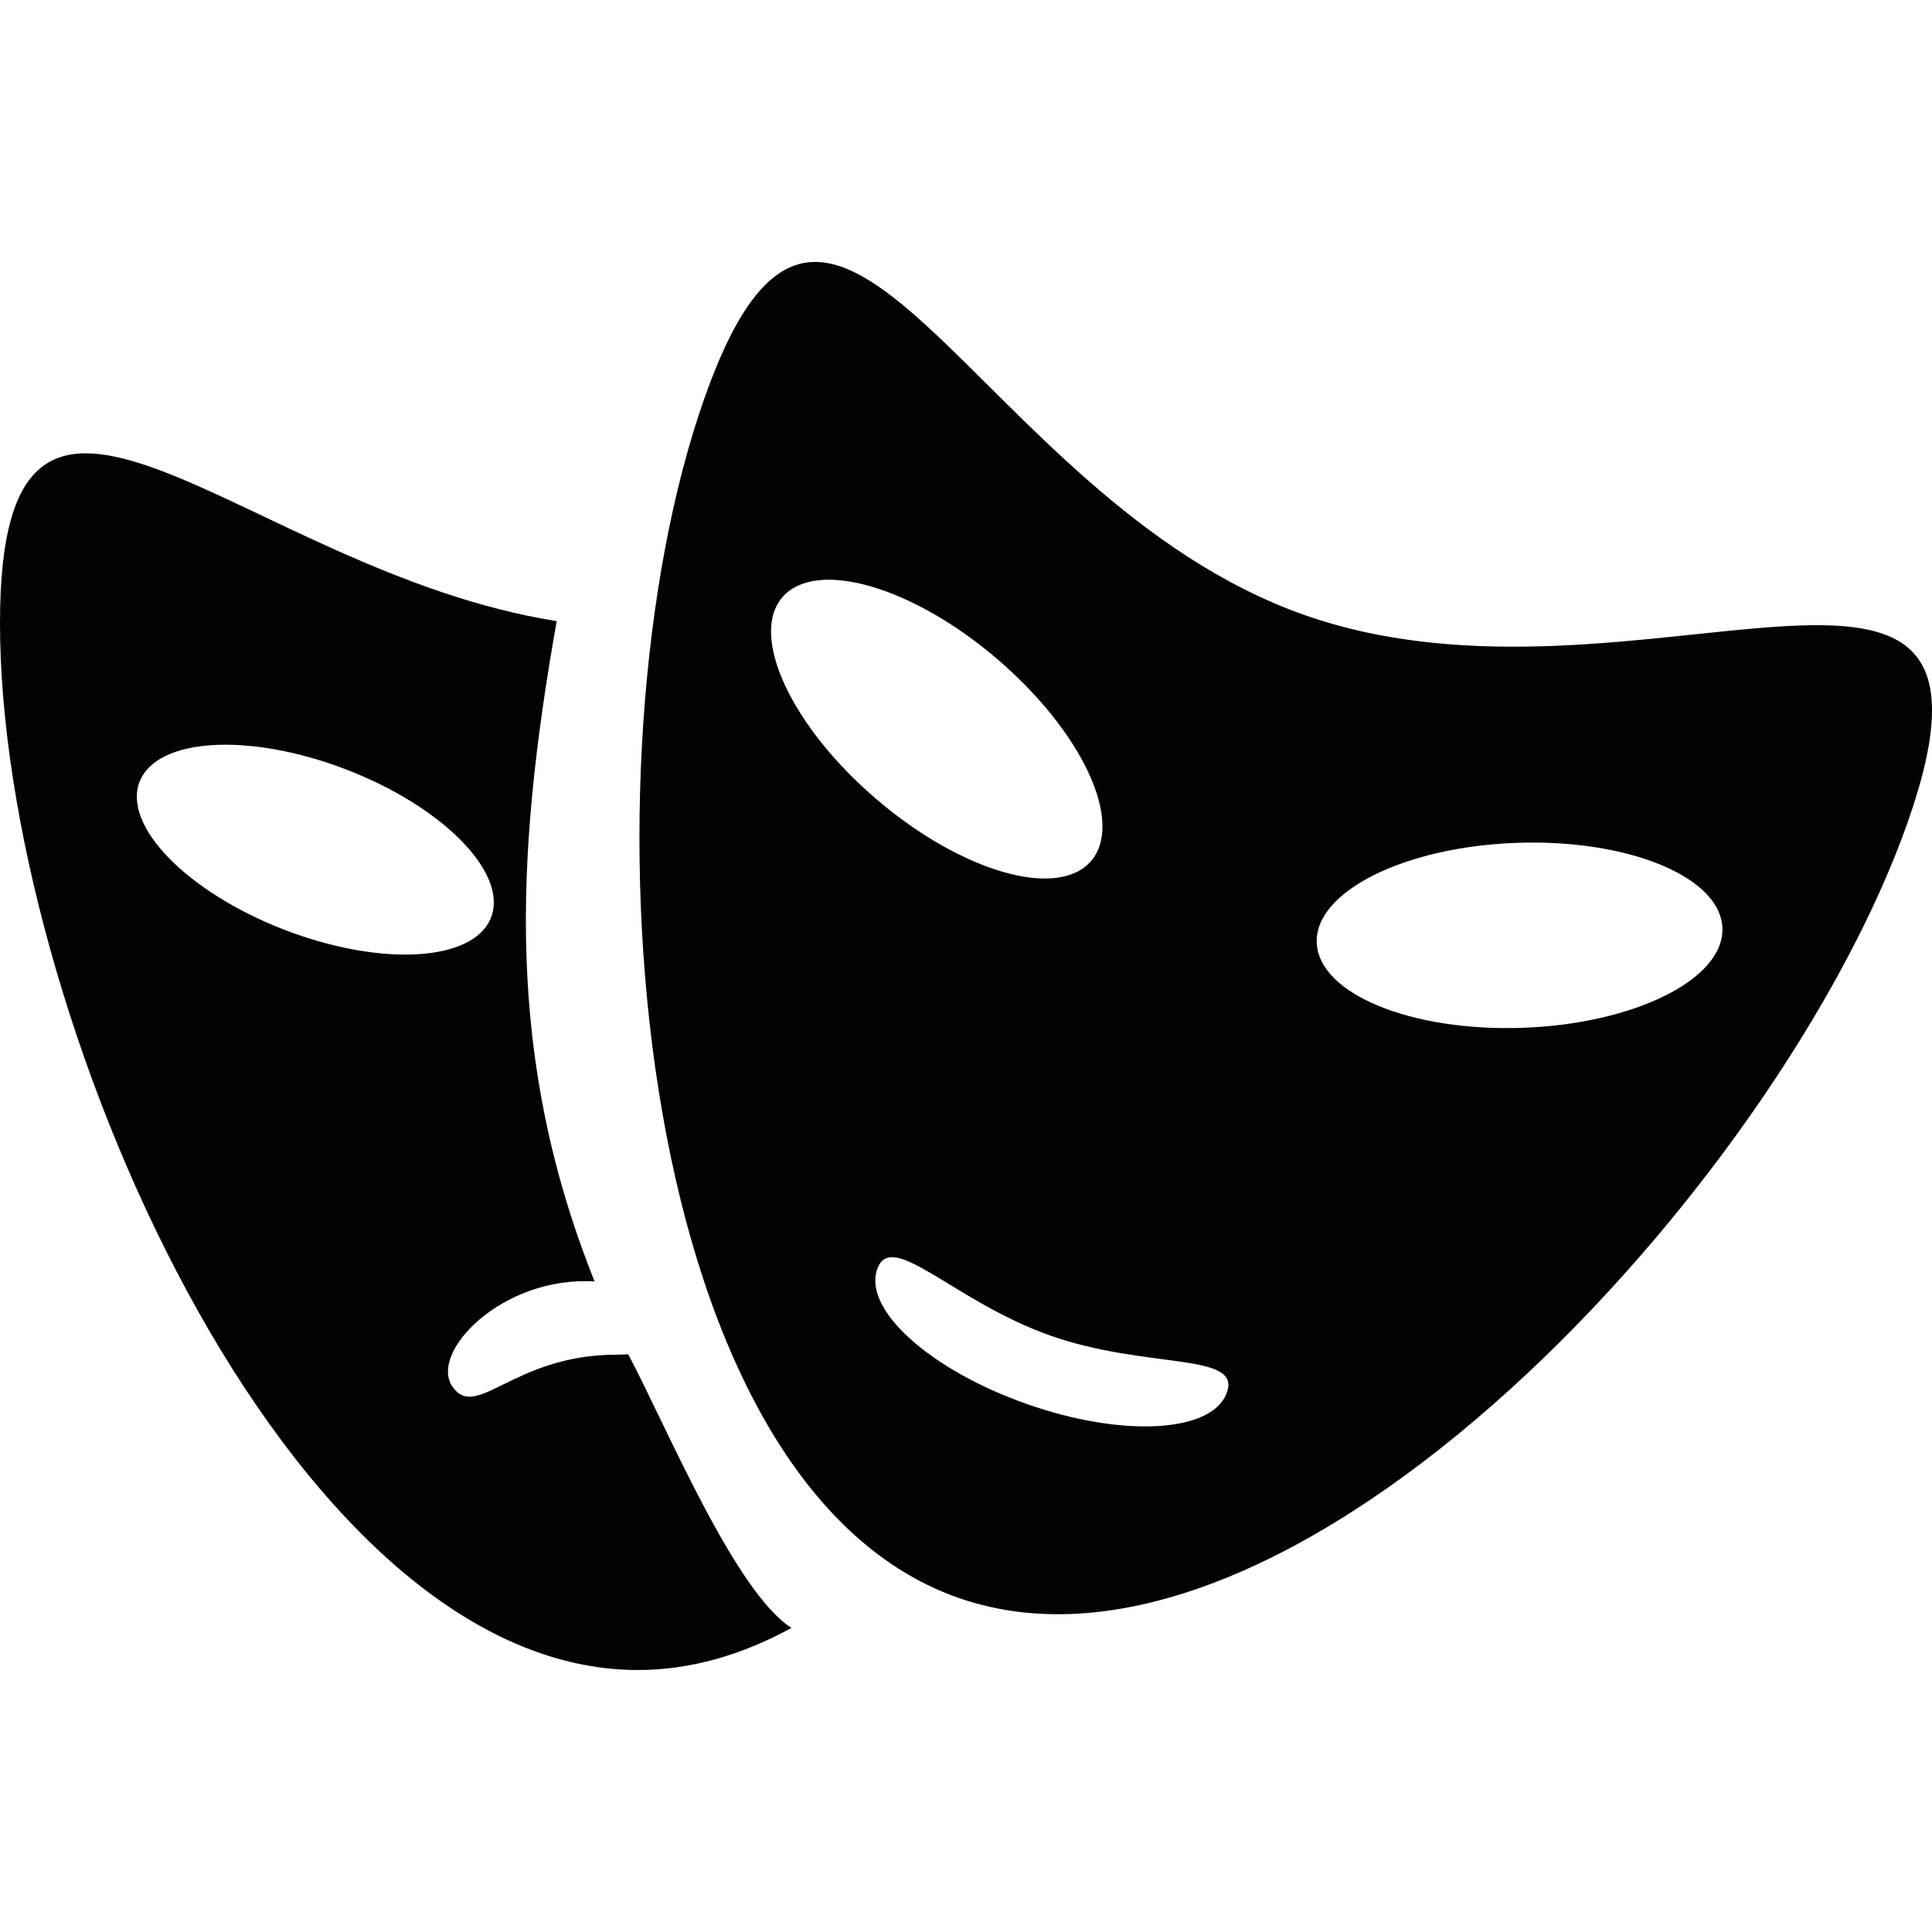
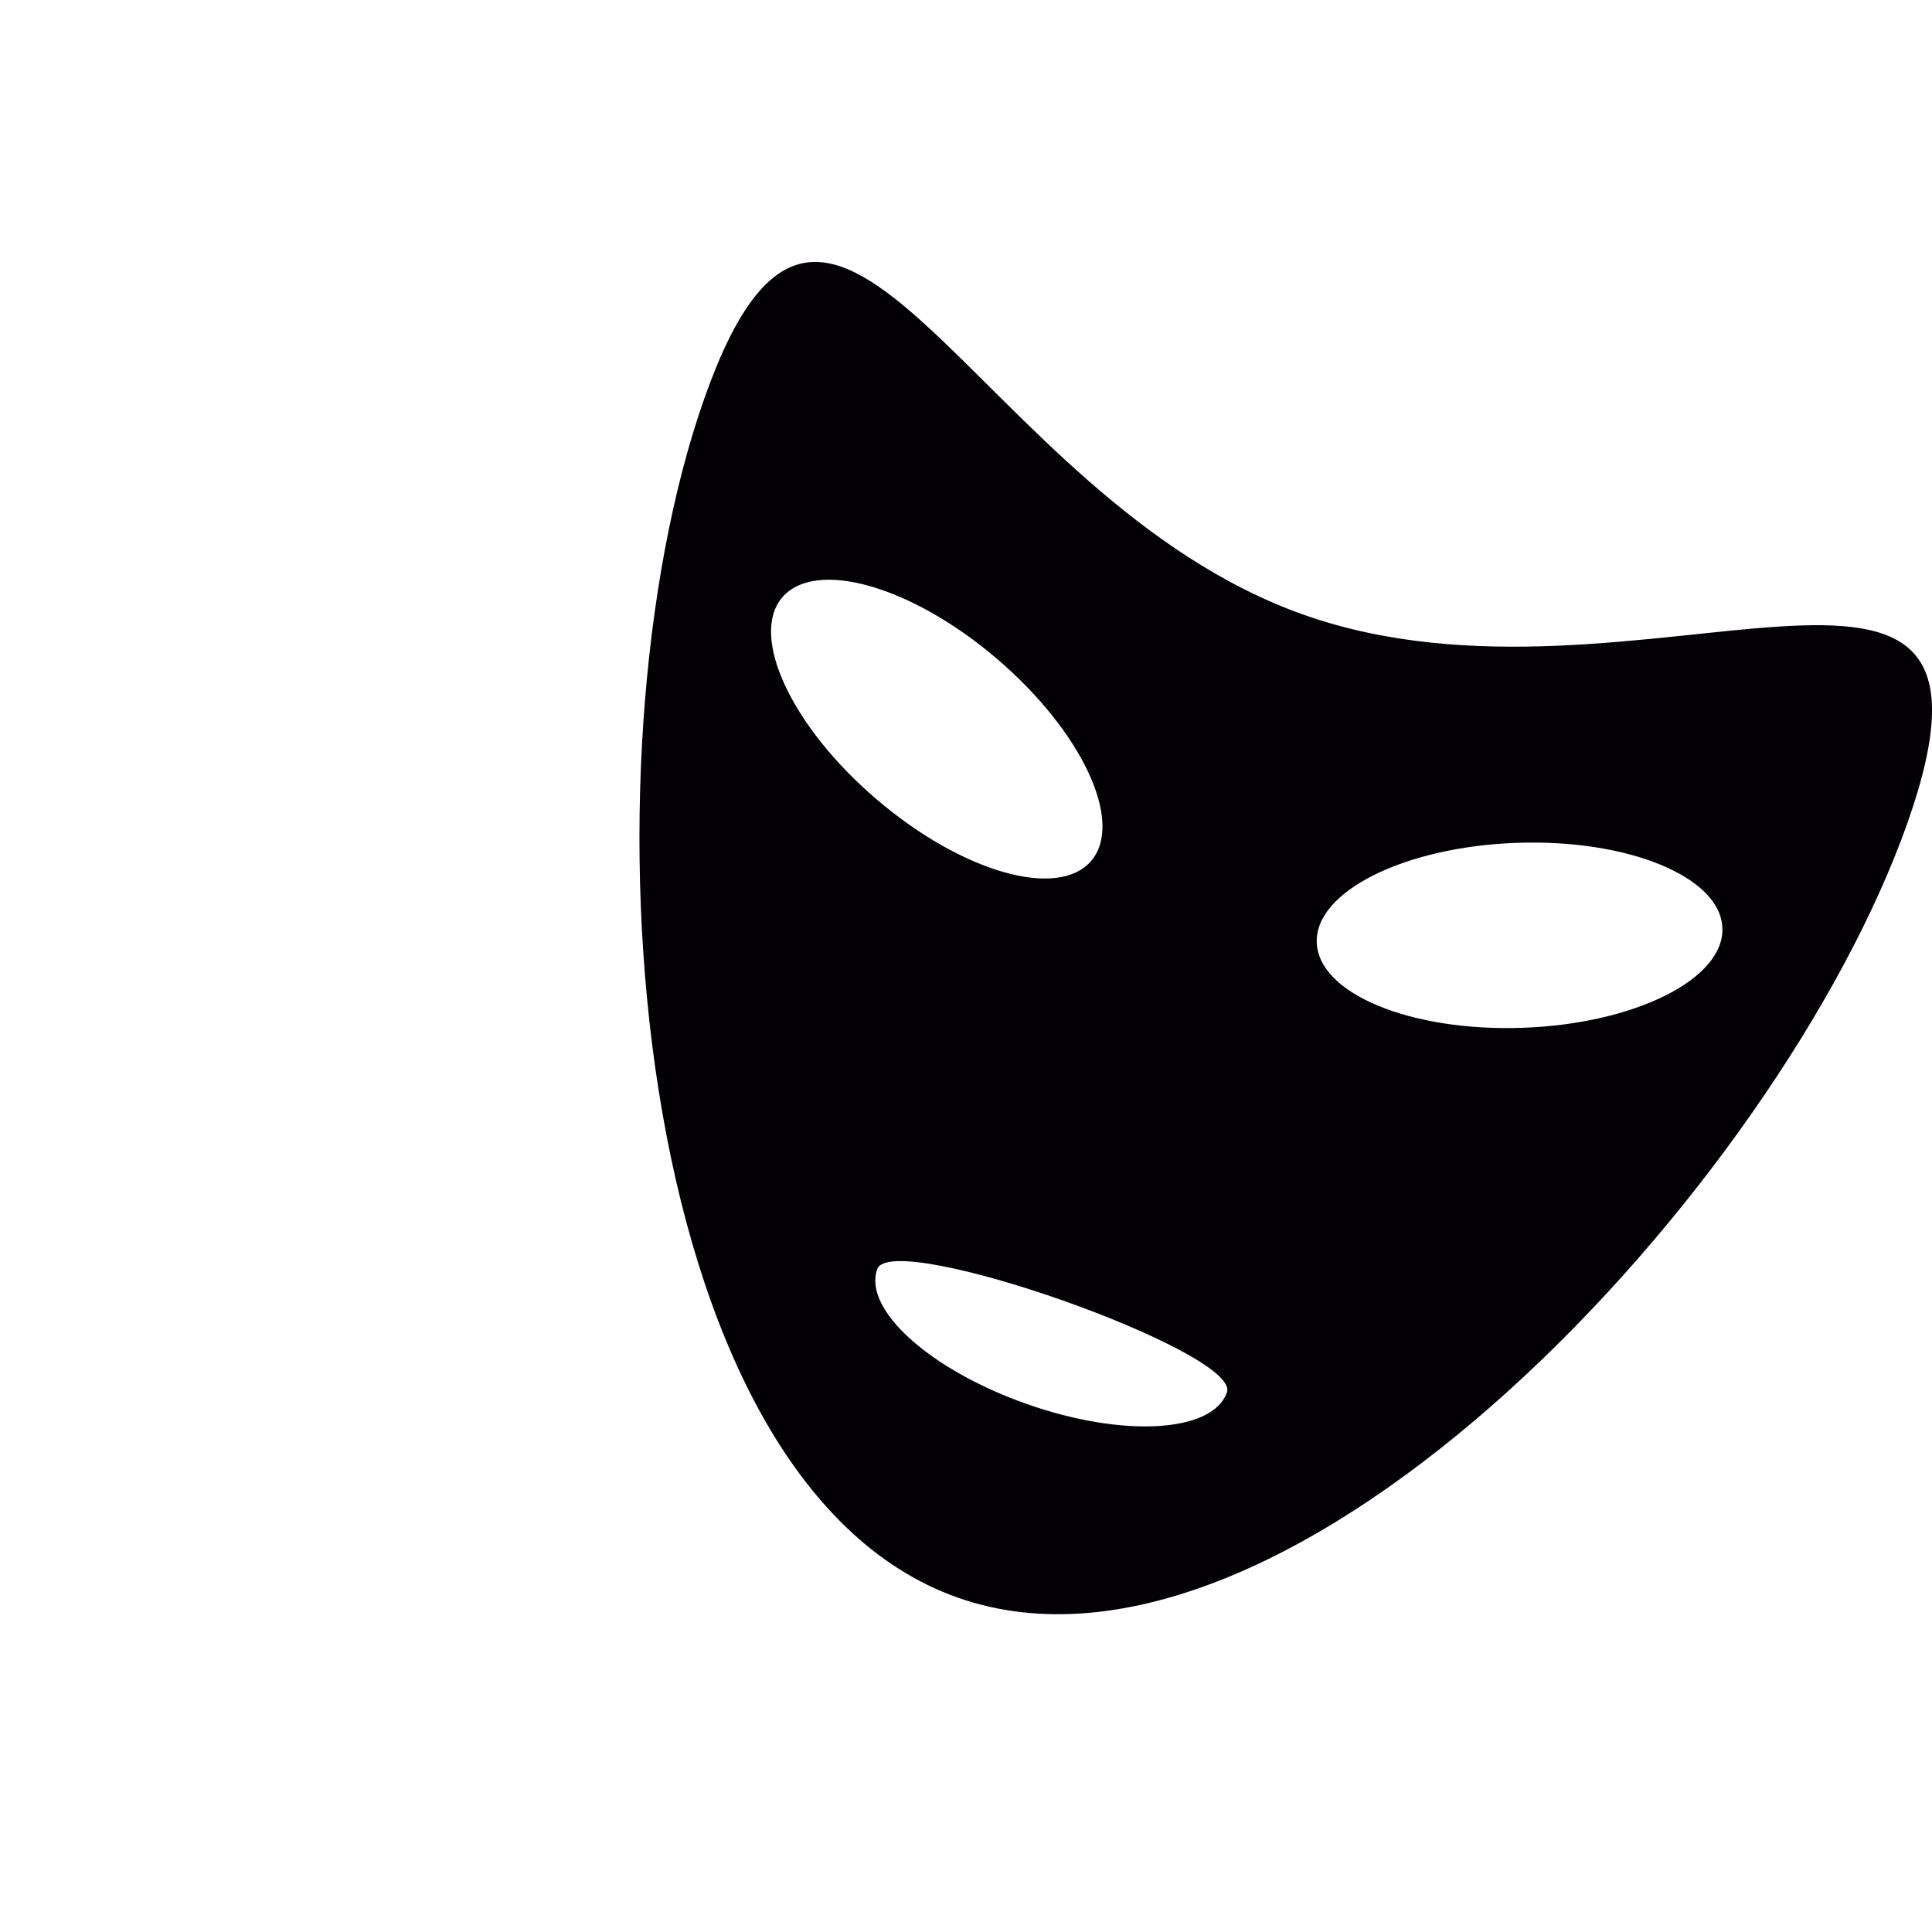
<svg xmlns="http://www.w3.org/2000/svg" height="800px" width="800px" version="1.1" id="Capa_1" viewBox="0 0 18.775 18.775" xml:space="preserve">
  <g>
    <g>
-       <path style="fill:#030104;" d="M6.105,13.161c-0.04,0.001-0.08,0.004-0.118,0.004c-0.995,0-1.355,0.646-1.589,0.312    s0.483-1.079,1.38-1.024C4.921,10.307,4.995,8.375,5.41,6.036C2.36,5.555,0,2.609,0,6.055c0,3.738,2.775,10.174,6.199,10.174    c0.515,0,1.015-0.148,1.492-0.409C7.136,15.463,6.469,13.844,6.105,13.161z M2.765,9.036C1.822,8.672,1.191,8.029,1.356,7.598    c0.166-0.43,1.065-0.483,2.009-0.12c0.943,0.363,1.574,1.008,1.407,1.437C4.608,9.345,3.708,9.399,2.765,9.036z" />
-       <path style="fill:#030104;" d="M12.675,5.976c-3.229-1.138-4.588-5.629-5.83-2.105C5.603,7.396,6.08,14.39,9.309,15.526    c3.23,1.138,7.985-4.009,9.229-7.533C19.779,4.467,15.905,7.114,12.675,5.976z M7.602,5.805c0.324-0.377,1.257-0.111,2.085,0.596    c0.829,0.708,1.239,1.587,0.917,1.965c-0.323,0.378-1.256,0.11-2.084-0.597C7.692,7.062,7.281,6.182,7.602,5.805z M11.923,13.531    c-0.137,0.393-1.012,0.443-1.95,0.111c-0.938-0.331-1.588-0.917-1.448-1.309c0.137-0.393,0.744,0.315,1.682,0.646    S12.062,13.139,11.923,13.531z M14.8,9.988c-1.089,0.039-1.986-0.331-2.004-0.828c-0.019-0.496,0.853-0.93,1.938-0.969    c1.089-0.04,1.986,0.331,2.004,0.827C16.757,9.514,15.888,9.949,14.8,9.988z" />
+       <path style="fill:#030104;" d="M12.675,5.976c-3.229-1.138-4.588-5.629-5.83-2.105C5.603,7.396,6.08,14.39,9.309,15.526    c3.23,1.138,7.985-4.009,9.229-7.533C19.779,4.467,15.905,7.114,12.675,5.976z M7.602,5.805c0.324-0.377,1.257-0.111,2.085,0.596    c0.829,0.708,1.239,1.587,0.917,1.965c-0.323,0.378-1.256,0.11-2.084-0.597C7.692,7.062,7.281,6.182,7.602,5.805z M11.923,13.531    c-0.137,0.393-1.012,0.443-1.95,0.111c-0.938-0.331-1.588-0.917-1.448-1.309S12.062,13.139,11.923,13.531z M14.8,9.988c-1.089,0.039-1.986-0.331-2.004-0.828c-0.019-0.496,0.853-0.93,1.938-0.969    c1.089-0.04,1.986,0.331,2.004,0.827C16.757,9.514,15.888,9.949,14.8,9.988z" />
    </g>
  </g>
</svg>